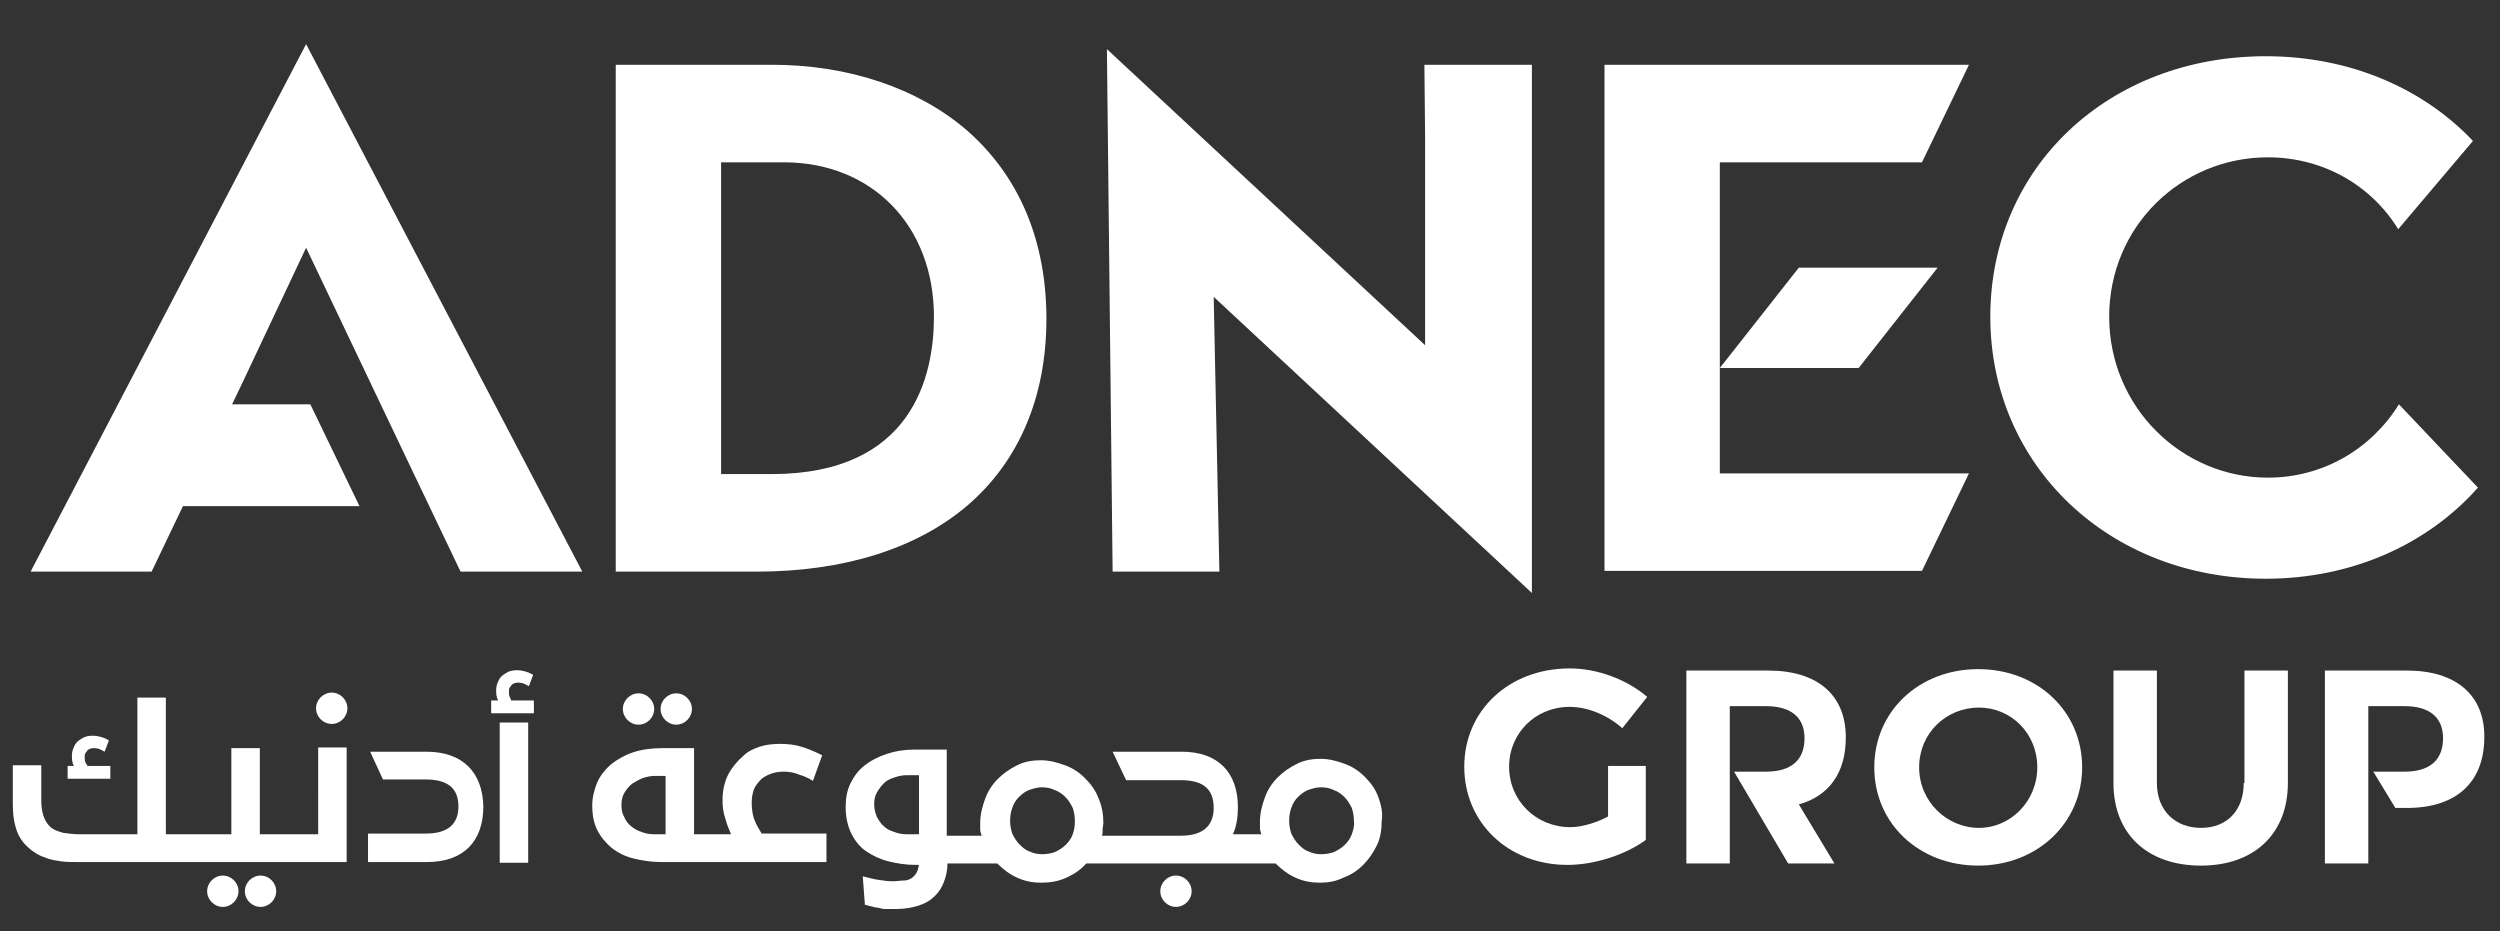
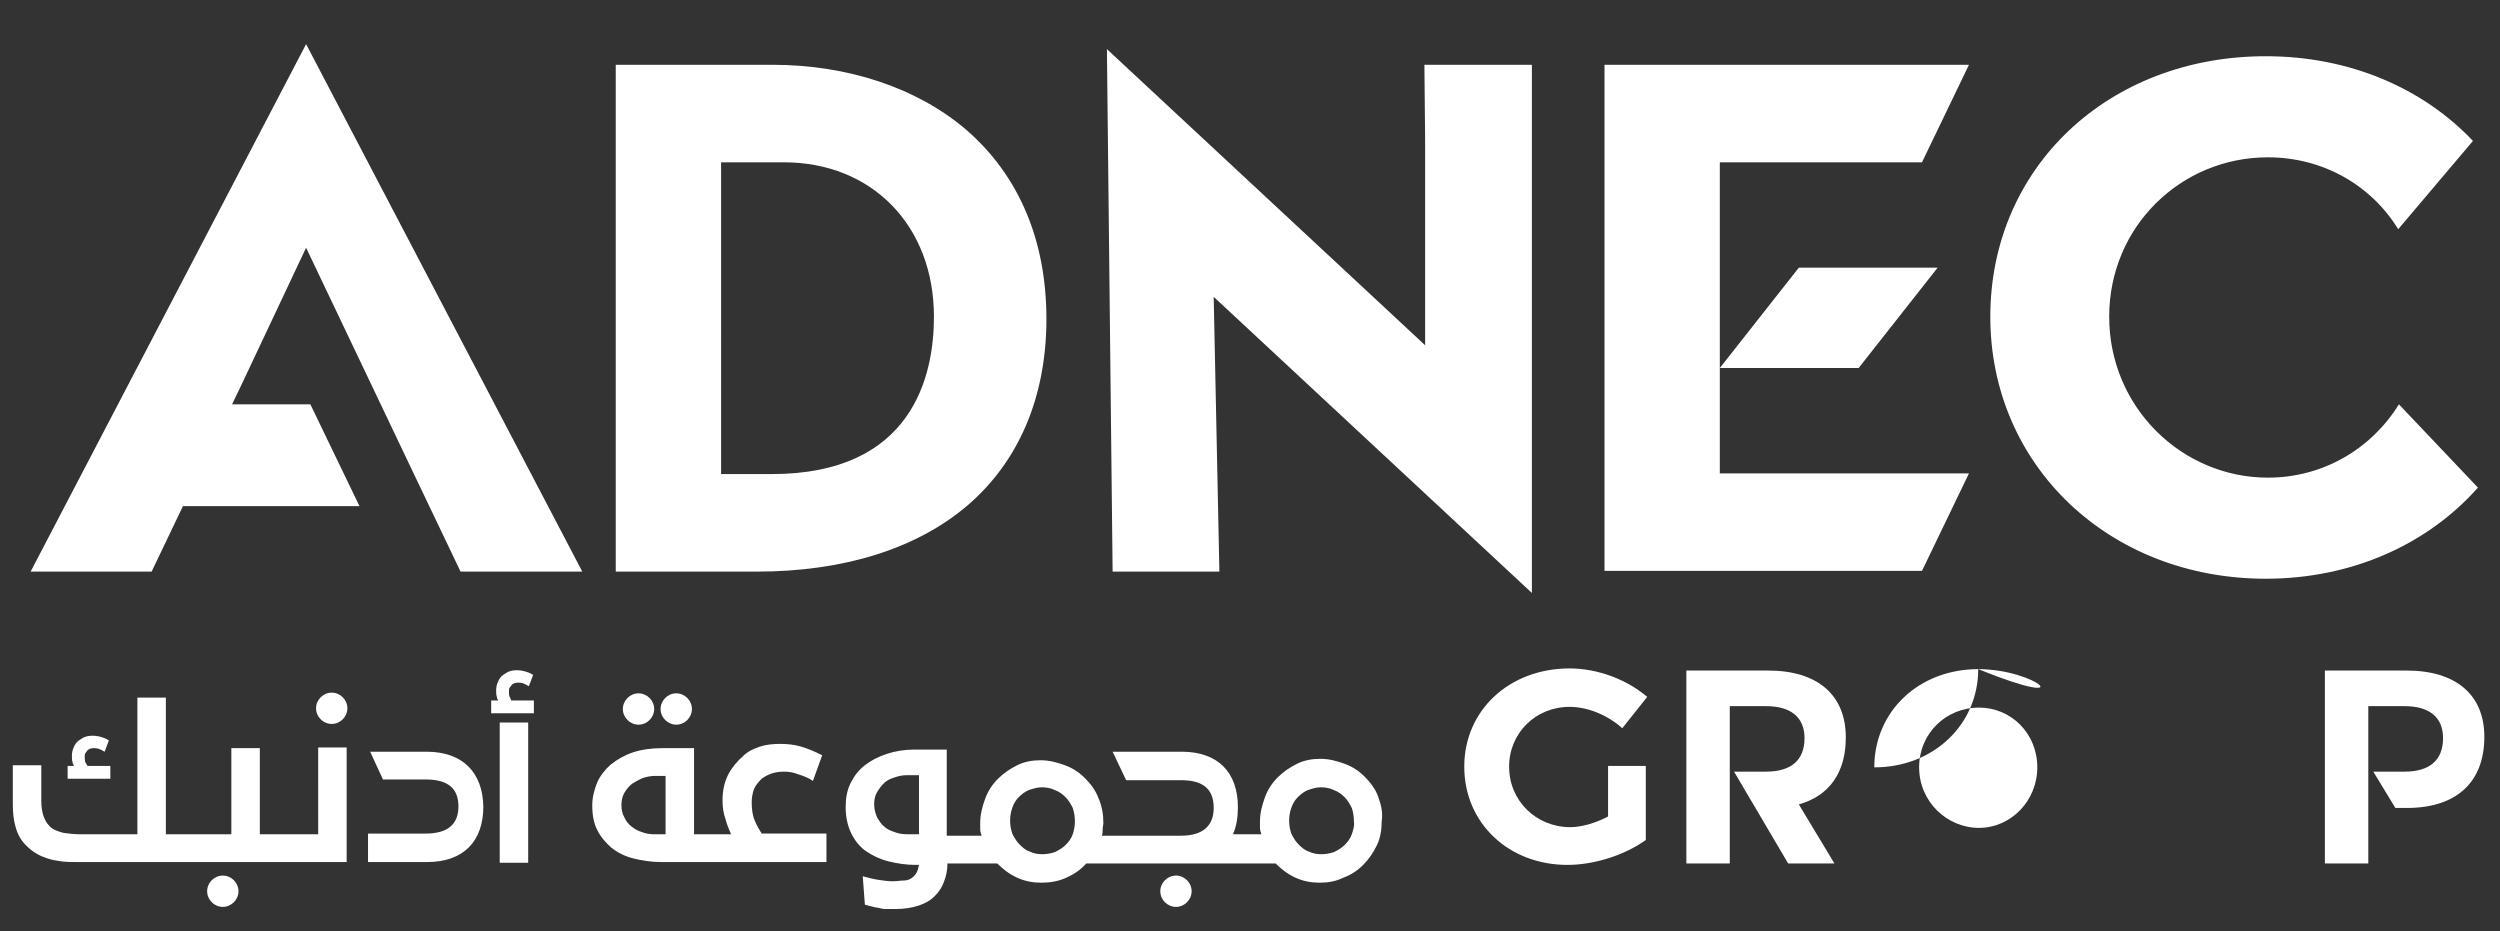
<svg xmlns="http://www.w3.org/2000/svg" version="1.1" id="Layer_1" x="0px" y="0px" viewBox="0 0 351.2 130.8" style="enable-background:new 0 0 351.2 130.8;" xml:space="preserve">
  <rect x="0" y="0" width="351.2" height="130.8" fill="#333333" stroke="none" />
  <style type="text/css">
	.st0{fill:#FFFFFF;}
</style>
  <g>
    <polygon class="st0" points="272.2,37.6 252.7,37.6 241.6,51.7 261.1,51.7  " />
    <polygon class="st0" points="225.4,9.1 225.4,80.2 270,80.2 276.6,66.5 241.6,66.5 241.6,22.8 270,22.8 276.6,9.1  " />
    <g>
      <path class="st0" d="M131.2,44.5c0,8.3-3,22.1-22.8,22.1h-7.1V22.8h8.8C122.5,22.8,131.2,31.7,131.2,44.5 M135.7,18.2    c-6.8-5.8-16.5-9.1-27.2-9.1h-22v71.2h19.8c12.2,0,22.4-3.2,29.5-9.2c7.3-6.2,11.2-15.3,11.2-26.3C147,33.7,143.1,24.6,135.7,18.2    " />
    </g>
    <polygon class="st0" points="43,6.2 4.3,80.3 21.3,80.3 25.7,71.1 50.5,71.1 43.6,56.8 32.6,56.8 33.9,54.1 43,34.8 58.2,66.7    64.7,80.3 81.8,80.3  " />
    <g>
      <path class="st0" d="M337,56.8c-3.9,6.3-10.7,10.3-18.4,10.3c-12.1,0-22.3-9.9-22.3-22.6c0-12.7,10.1-22.4,22.3-22.4    c7.7,0,14.5,3.9,18.3,10.1l10.5-12.4c-7-7.4-17.3-11.9-29.1-11.9c-22.1,0-38.7,15.6-38.7,36.6c0,20.9,16.7,36.8,38.7,36.8    c12.2,0,22.8-4.9,29.8-12.8L337,56.8z" />
    </g>
    <polygon class="st0" points="215.2,83.3 215.2,9.1 200.1,9.1 200.2,19.5 200.2,48.5 155.5,6.9 156.3,80.3 171.3,80.3 170.5,41.7     " />
    <g>
      <path class="st0" d="M220.5,99.3c2.6,0,5.4,1.2,7.4,3l3.5-4.4c-2.8-2.4-6.9-4-10.9-4c-8.5,0-14.8,5.9-14.8,13.8    c0,7.9,6.2,13.8,14.5,13.8c3.8,0,8.1-1.4,11-3.5v-10.4h-5.3v7.1c-1.7,0.9-3.7,1.5-5.3,1.5c-4.8,0-8.6-3.7-8.6-8.5    C212,103,215.7,99.3,220.5,99.3z" />
-       <path class="st0" d="M277.9,94c-8.3,0-14.6,5.9-14.6,13.8c0,7.9,6.3,13.8,14.6,13.8c8.3,0,14.6-6,14.6-13.8    C292.5,99.9,286.2,94,277.9,94z M278,116.3c-4.5,0-8.4-3.7-8.4-8.5c0-4.8,3.8-8.4,8.4-8.4c4.5,0,8.2,3.6,8.2,8.4    C286.2,112.5,282.5,116.3,278,116.3z" />
-       <path class="st0" d="M315.2,110c0,3.9-2.4,6.3-6,6.3c-3.6,0-6.2-2.4-6.2-6.3V94.2h-6.1V110c0,7.2,4.8,11.6,12.3,11.6    c7.5,0,12.2-4.5,12.2-11.6V94.2h-6.1V110z" />
+       <path class="st0" d="M277.9,94c-8.3,0-14.6,5.9-14.6,13.8c8.3,0,14.6-6,14.6-13.8    C292.5,99.9,286.2,94,277.9,94z M278,116.3c-4.5,0-8.4-3.7-8.4-8.5c0-4.8,3.8-8.4,8.4-8.4c4.5,0,8.2,3.6,8.2,8.4    C286.2,112.5,282.5,116.3,278,116.3z" />
      <path class="st0" d="M338.1,94.2h-11.5v27.1h6.1v-4.5v-10.4v-7.2h5.1c3.4,0,5.4,1.5,5.4,4.5c0,3.1-1.9,4.7-5.4,4.7h-4.4l3.1,5.1    c0.4,0,1.8,0,1.9,0c6.8-0.1,10.6-3.7,10.6-10C349,97.6,345,94.2,338.1,94.2z" />
      <path class="st0" d="M259.3,103.6c0-6-4-9.4-10.9-9.4h-11.5v27.1h6.1v-4.5v-10.4v-7.2h5.1c3.4,0,5.4,1.5,5.4,4.5    c0,3.1-1.9,4.7-5.4,4.7h-4.4l-0.1,0l7.6,12.9h6.5l-5-8.3C257,111.8,259.3,108.5,259.3,103.6z" />
    </g>
    <g>
      <path class="st0" d="M59.9,105.6h-7.9l1.8,3.9h6c3.3,0,4.6,1.4,4.6,3.8c0,2.4-1.4,3.8-4.6,3.8h-8.1v4h8.3c5.1,0,7.9-2.9,7.9-7.8    C67.8,108.5,65,105.6,59.9,105.6z" />
      <rect x="70.2" y="101.5" class="st0" width="4" height="19.7" />
      <path class="st0" d="M106,115.2c-0.3-0.7-0.4-1.6-0.4-2.5c0-0.6,0.1-1.2,0.3-1.8c0.2-0.5,0.6-1,1.1-1.5c0.8-0.6,1.8-1,3.1-1    c0.7,0,1.4,0.1,2.1,0.4c0.7,0.2,1.4,0.5,2,0.9l1.3-3.6c-1-0.5-1.9-0.9-2.9-1.2c-1-0.3-2-0.4-3-0.4c-1,0-2,0.1-2.9,0.4    c-0.9,0.3-1.7,0.7-2.3,1.3c-0.8,0.7-1.5,1.5-2.1,2.6c-0.5,1-0.8,2.2-0.8,3.6c0,0.9,0.1,1.8,0.4,2.6c0.2,0.8,0.5,1.5,0.8,2.2h-2.6    h-0.5h-2.1v-12.1H93c-1.5,0-2.9,0.2-4.1,0.6c-1.2,0.4-2.2,1-3.1,1.7c-0.8,0.7-1.5,1.6-1.9,2.5c-0.4,1-0.7,2.1-0.7,3.2    c0,1.4,0.2,2.5,0.7,3.5c0.5,1,1.2,1.8,2,2.5c0.9,0.7,1.9,1.2,3.1,1.5c1.2,0.3,2.5,0.5,3.9,0.5h6.7h0.5h16v-4h-9.1    C106.7,116.6,106.3,116,106,115.2z M93.6,117.2h-1.7c-0.6,0-1.2-0.1-1.7-0.3c-0.6-0.2-1-0.4-1.5-0.8c-0.4-0.3-0.8-0.8-1-1.3    c-0.3-0.5-0.4-1.1-0.4-1.7c0-0.6,0.1-1.2,0.4-1.7c0.3-0.5,0.6-0.9,1.1-1.3c0.5-0.3,1-0.6,1.5-0.8c0.6-0.2,1.2-0.3,1.7-0.3h1.5    V117.2z" />
      <path class="st0" d="M193.6,111.9c-0.4-1.1-1.1-2-1.9-2.8c-0.8-0.8-1.7-1.4-2.8-1.8c-1.1-0.4-2.2-0.7-3.4-0.7    c-1.2,0-2.3,0.2-3.3,0.7c-1,0.5-1.9,1.1-2.7,1.9c-0.8,0.8-1.4,1.7-1.8,2.8c-0.4,1.1-0.7,2.2-0.7,3.4c0,0.3,0,0.6,0,0.9    c0,0.3,0.1,0.6,0.2,0.9H175v0h-1.8c0,0,0,0,0,0c0.5-1.1,0.7-2.4,0.7-3.8c0-4.9-2.8-7.8-7.9-7.8h-9.7l1.9,4h7.7    c3.3,0,4.6,1.4,4.6,3.9c0,2.4-1.4,3.9-4.6,3.9h-9.5v0h-1.6c0.1-0.3,0.1-0.6,0.1-0.9c0-0.3,0.1-0.6,0.1-0.9c0-1.2-0.2-2.4-0.7-3.5    c-0.4-1.1-1.1-2-1.9-2.8c-0.8-0.8-1.7-1.4-2.8-1.8c-1.1-0.4-2.2-0.7-3.4-0.7c-1.2,0-2.3,0.2-3.3,0.7c-1,0.5-1.9,1.1-2.7,1.9    c-0.8,0.8-1.4,1.7-1.8,2.8c-0.4,1.1-0.7,2.2-0.7,3.4c0,0.3,0,0.6,0,0.9c0,0.3,0.1,0.6,0.2,0.9h-2.8v0h-2.1l0-12.1h-4.5    c-1.4,0-2.7,0.2-3.9,0.6c-1.2,0.4-2.2,0.9-3.1,1.6c-0.9,0.7-1.5,1.5-2,2.5c-0.5,1-0.7,2.1-0.7,3.4c0,1.4,0.3,2.7,0.8,3.7    c0.5,1,1.2,1.9,2.1,2.5c0.9,0.6,1.9,1.1,3.1,1.4c1.2,0.3,2.5,0.5,3.8,0.5h0.5c-0.1,0.5-0.2,0.9-0.4,1.2c-0.2,0.3-0.4,0.5-0.7,0.7    c-0.3,0.2-0.7,0.3-1.1,0.3c-0.4,0-0.9,0.1-1.5,0.1c-0.7,0-1.3-0.1-2-0.2c-0.7-0.1-1.4-0.3-2.2-0.5l0.3,4l1.2,0.3    c0.3,0.1,0.7,0.1,1,0.2c0.3,0.1,0.6,0.1,1,0.1c0.3,0,0.7,0,1.1,0c1.3,0,2.4-0.2,3.3-0.5c0.9-0.3,1.6-0.7,2.2-1.3    c0.6-0.6,1-1.2,1.3-2c0.3-0.8,0.5-1.6,0.5-2.6h2.7v0h4.3c0.8,0.8,1.7,1.5,2.8,2c1.1,0.5,2.2,0.7,3.4,0.7c1.2,0,2.4-0.2,3.5-0.7    c1.1-0.5,2-1.1,2.8-2h5.3v0h8.1c0,0,0,0,0,0h8.3v0h4.9c0.8,0.8,1.7,1.5,2.8,2c1.1,0.5,2.2,0.7,3.4,0.7c1.2,0,2.3-0.2,3.3-0.7    c1.1-0.4,2-1,2.8-1.8c0.8-0.8,1.4-1.7,1.9-2.7c0.5-1,0.7-2.2,0.7-3.4C194.3,114.1,194,113,193.6,111.9z M129.2,117.2h-1.7    c-0.7,0-1.3-0.1-1.8-0.3c-0.6-0.2-1.1-0.4-1.5-0.8c-0.4-0.3-0.7-0.8-1-1.3c-0.2-0.5-0.4-1.1-0.4-1.8c0-0.6,0.1-1.2,0.4-1.7    c0.3-0.5,0.6-0.9,1-1.3c0.4-0.4,0.9-0.6,1.5-0.8c0.6-0.2,1.1-0.3,1.7-0.3h1.7V117.2z M150.7,117.2c-0.2,0.6-0.6,1.1-1,1.5    c-0.4,0.4-0.9,0.7-1.5,1c-0.6,0.2-1.2,0.3-1.8,0.3c-0.6,0-1.2-0.1-1.8-0.4c-0.6-0.2-1-0.6-1.4-1c-0.4-0.4-0.7-0.9-1-1.5    c-0.2-0.6-0.3-1.2-0.3-1.8c0-0.6,0.1-1.3,0.3-1.8c0.2-0.6,0.5-1.1,0.9-1.5c0.4-0.4,0.9-0.8,1.4-1c0.6-0.2,1.2-0.4,1.8-0.4    c0.7,0,1.3,0.1,1.9,0.4c0.6,0.2,1.1,0.6,1.5,1c0.4,0.4,0.7,0.9,1,1.5c0.2,0.6,0.3,1.2,0.3,1.9C151,116,150.9,116.6,150.7,117.2z     M189.9,117.2c-0.2,0.6-0.6,1.1-1,1.5c-0.4,0.4-0.9,0.7-1.5,1c-0.6,0.2-1.2,0.3-1.8,0.3c-0.6,0-1.2-0.1-1.8-0.4    c-0.6-0.2-1-0.6-1.4-1c-0.4-0.4-0.7-0.9-1-1.5c-0.2-0.6-0.3-1.2-0.3-1.8c0-0.6,0.1-1.3,0.3-1.8c0.2-0.6,0.5-1.1,0.9-1.5    c0.4-0.4,0.9-0.8,1.4-1c0.6-0.2,1.2-0.4,1.8-0.4c0.7,0,1.3,0.1,1.9,0.4c0.6,0.2,1.1,0.6,1.5,1c0.4,0.4,0.7,0.9,1,1.5    c0.2,0.6,0.3,1.2,0.3,1.9C190.3,116,190.1,116.6,189.9,117.2z" />
      <path class="st0" d="M71.6,97.9c-0.1-0.2-0.1-0.5-0.1-0.8c0-0.2,0-0.4,0.1-0.5c0.1-0.1,0.2-0.3,0.3-0.4c0.3-0.3,0.9-0.4,1.6-0.2    c0.2,0.1,0.5,0.2,0.6,0.3l0.2,0.1l0.6-1.6l-0.2-0.1c-0.3-0.2-0.7-0.3-1-0.4c-0.7-0.2-1.5-0.2-2.1,0c-0.3,0.1-0.6,0.3-0.9,0.5    c-0.3,0.2-0.6,0.6-0.7,0.9c-0.2,0.4-0.3,0.8-0.3,1.3c0,0.3,0,0.6,0.1,0.9c0,0.2,0.1,0.3,0.2,0.5H69v1.8h6v-1.8h-3.2    C71.8,98.3,71.7,98.1,71.6,97.9z" />
      <path class="st0" d="M165.2,123c-1.2,0-2.2,1-2.2,2.2c0,1.2,1,2.2,2.2,2.2c1.2,0,2.2-1,2.2-2.2C167.4,124,166.4,123,165.2,123z" />
      <path class="st0" d="M15.5,107.6h-3.2c-0.1-0.2-0.2-0.3-0.3-0.5c-0.1-0.2-0.1-0.5-0.1-0.8c0-0.2,0-0.4,0.1-0.5    c0.1-0.1,0.2-0.3,0.3-0.4c0.3-0.3,0.9-0.4,1.6-0.2c0.2,0.1,0.5,0.2,0.6,0.3l0.2,0.1l0.6-1.6l-0.2-0.1c-0.3-0.2-0.7-0.3-1-0.4    c-0.7-0.2-1.5-0.2-2.1,0c-0.3,0.1-0.6,0.3-0.9,0.5c-0.3,0.2-0.6,0.6-0.7,0.9c-0.2,0.4-0.3,0.8-0.3,1.3c0,0.3,0,0.6,0.1,0.9    c0,0.2,0.1,0.3,0.2,0.5H9.5v1.8h6V107.6z" />
-       <path class="st0" d="M36.6,123c-1.2,0-2.2,1-2.2,2.2c0,1.2,1,2.2,2.2,2.2c1.2,0,2.2-1,2.2-2.2C38.8,124,37.8,123,36.6,123z" />
      <path class="st0" d="M31.3,123c-1.2,0-2.2,1-2.2,2.2c0,1.2,1,2.2,2.2,2.2c1.2,0,2.2-1,2.2-2.2C33.5,124,32.5,123,31.3,123z" />
      <path class="st0" d="M95,101.8c1.2,0,2.2-1,2.2-2.2c0-1.2-1-2.2-2.2-2.2c-1.2,0-2.2,1-2.2,2.2C92.8,100.8,93.8,101.8,95,101.8z" />
      <path class="st0" d="M89.7,101.8c1.2,0,2.2-1,2.2-2.2c0-1.2-1-2.2-2.2-2.2c-1.2,0-2.2,1-2.2,2.2C87.5,100.8,88.5,101.8,89.7,101.8    z" />
      <path class="st0" d="M46.6,97.3c-1.2,0-2.2,1-2.2,2.2c0,1.2,1,2.2,2.2,2.2c1.2,0,2.2-1,2.2-2.2C48.8,98.3,47.8,97.3,46.6,97.3z" />
      <path class="st0" d="M44.8,117.2h-3h-0.6h-4.7v-12.1h-4v12.1h-6.1v0h-3.1V98h-4v19.2h-8c-0.9,0-1.7-0.1-2.4-0.2    c-0.7-0.2-1.4-0.4-1.9-0.9c-0.4-0.4-0.7-0.9-0.9-1.5c-0.2-0.6-0.3-1.3-0.3-2.2v-4.9h-4v5.4c0,1.2,0.1,2.3,0.4,3.3    c0.3,1.1,0.8,1.9,1.5,2.6c0.4,0.4,0.9,0.8,1.4,1.1c0.5,0.3,1,0.5,1.6,0.7c0.6,0.2,1.2,0.3,1.9,0.4c0.7,0.1,1.5,0.1,2.3,0.1h15.1v0    h15.1h0.6h7v-16.1h-4V117.2z" />
    </g>
  </g>
</svg>